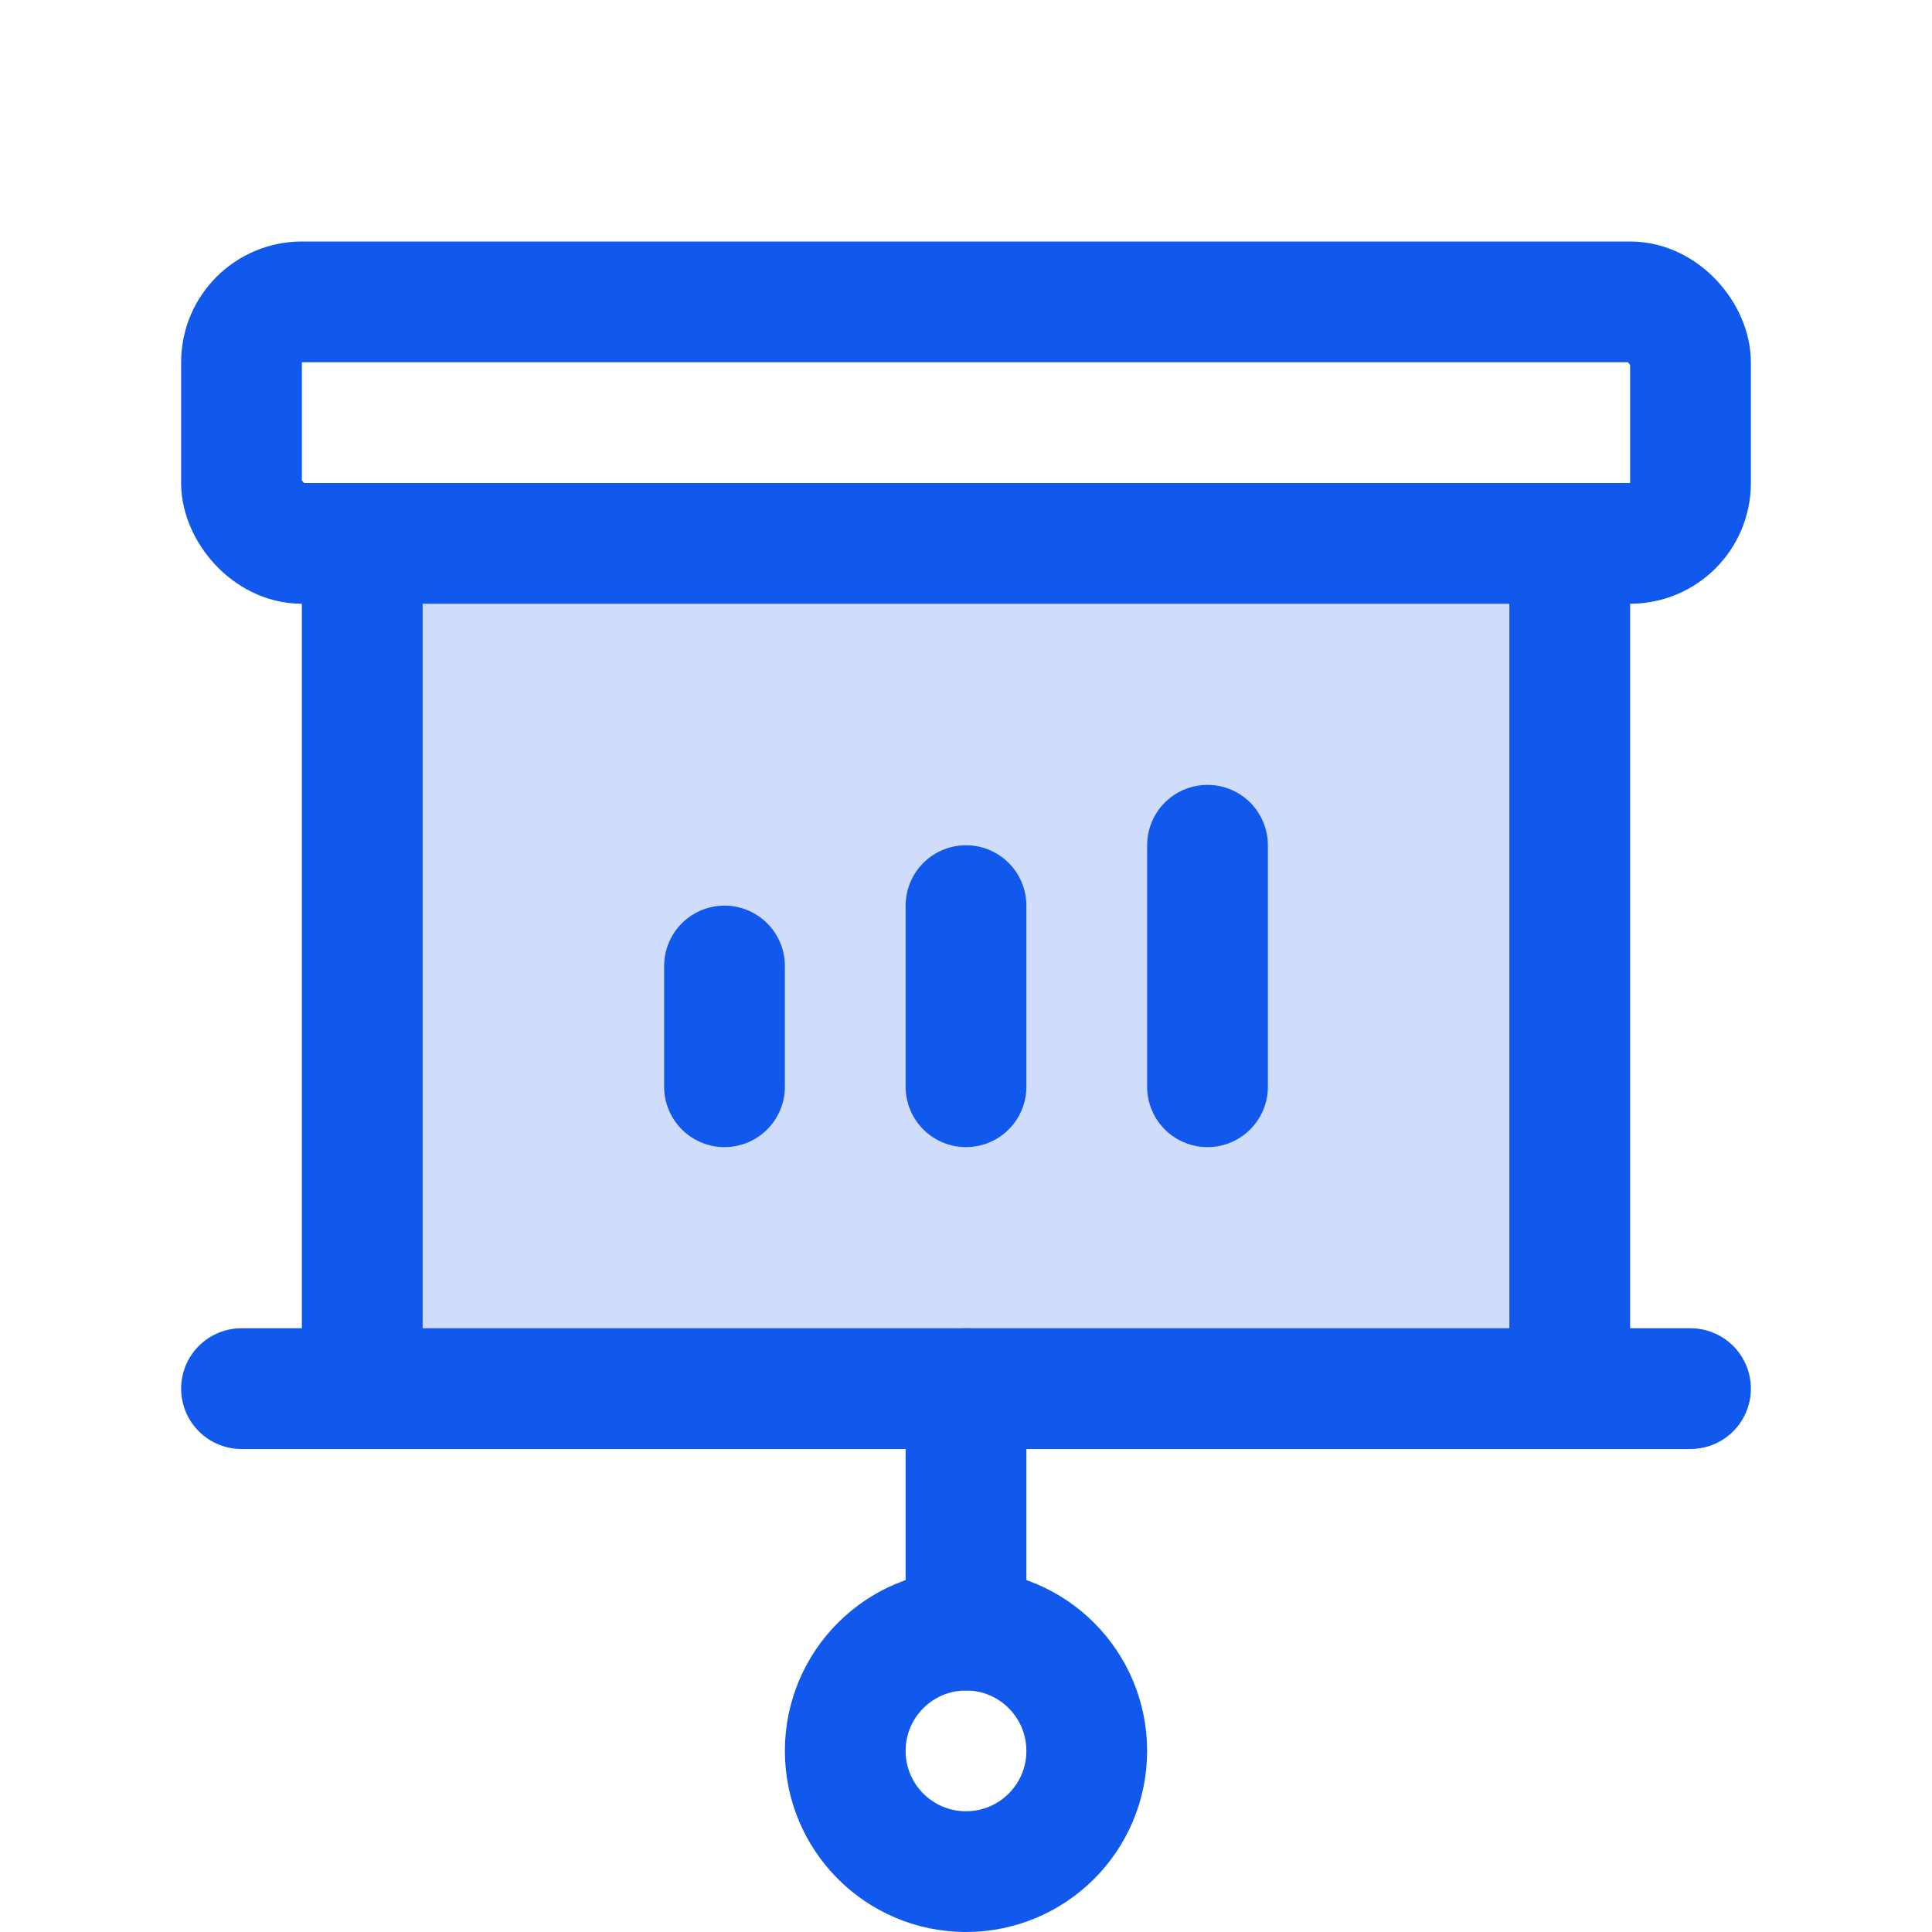
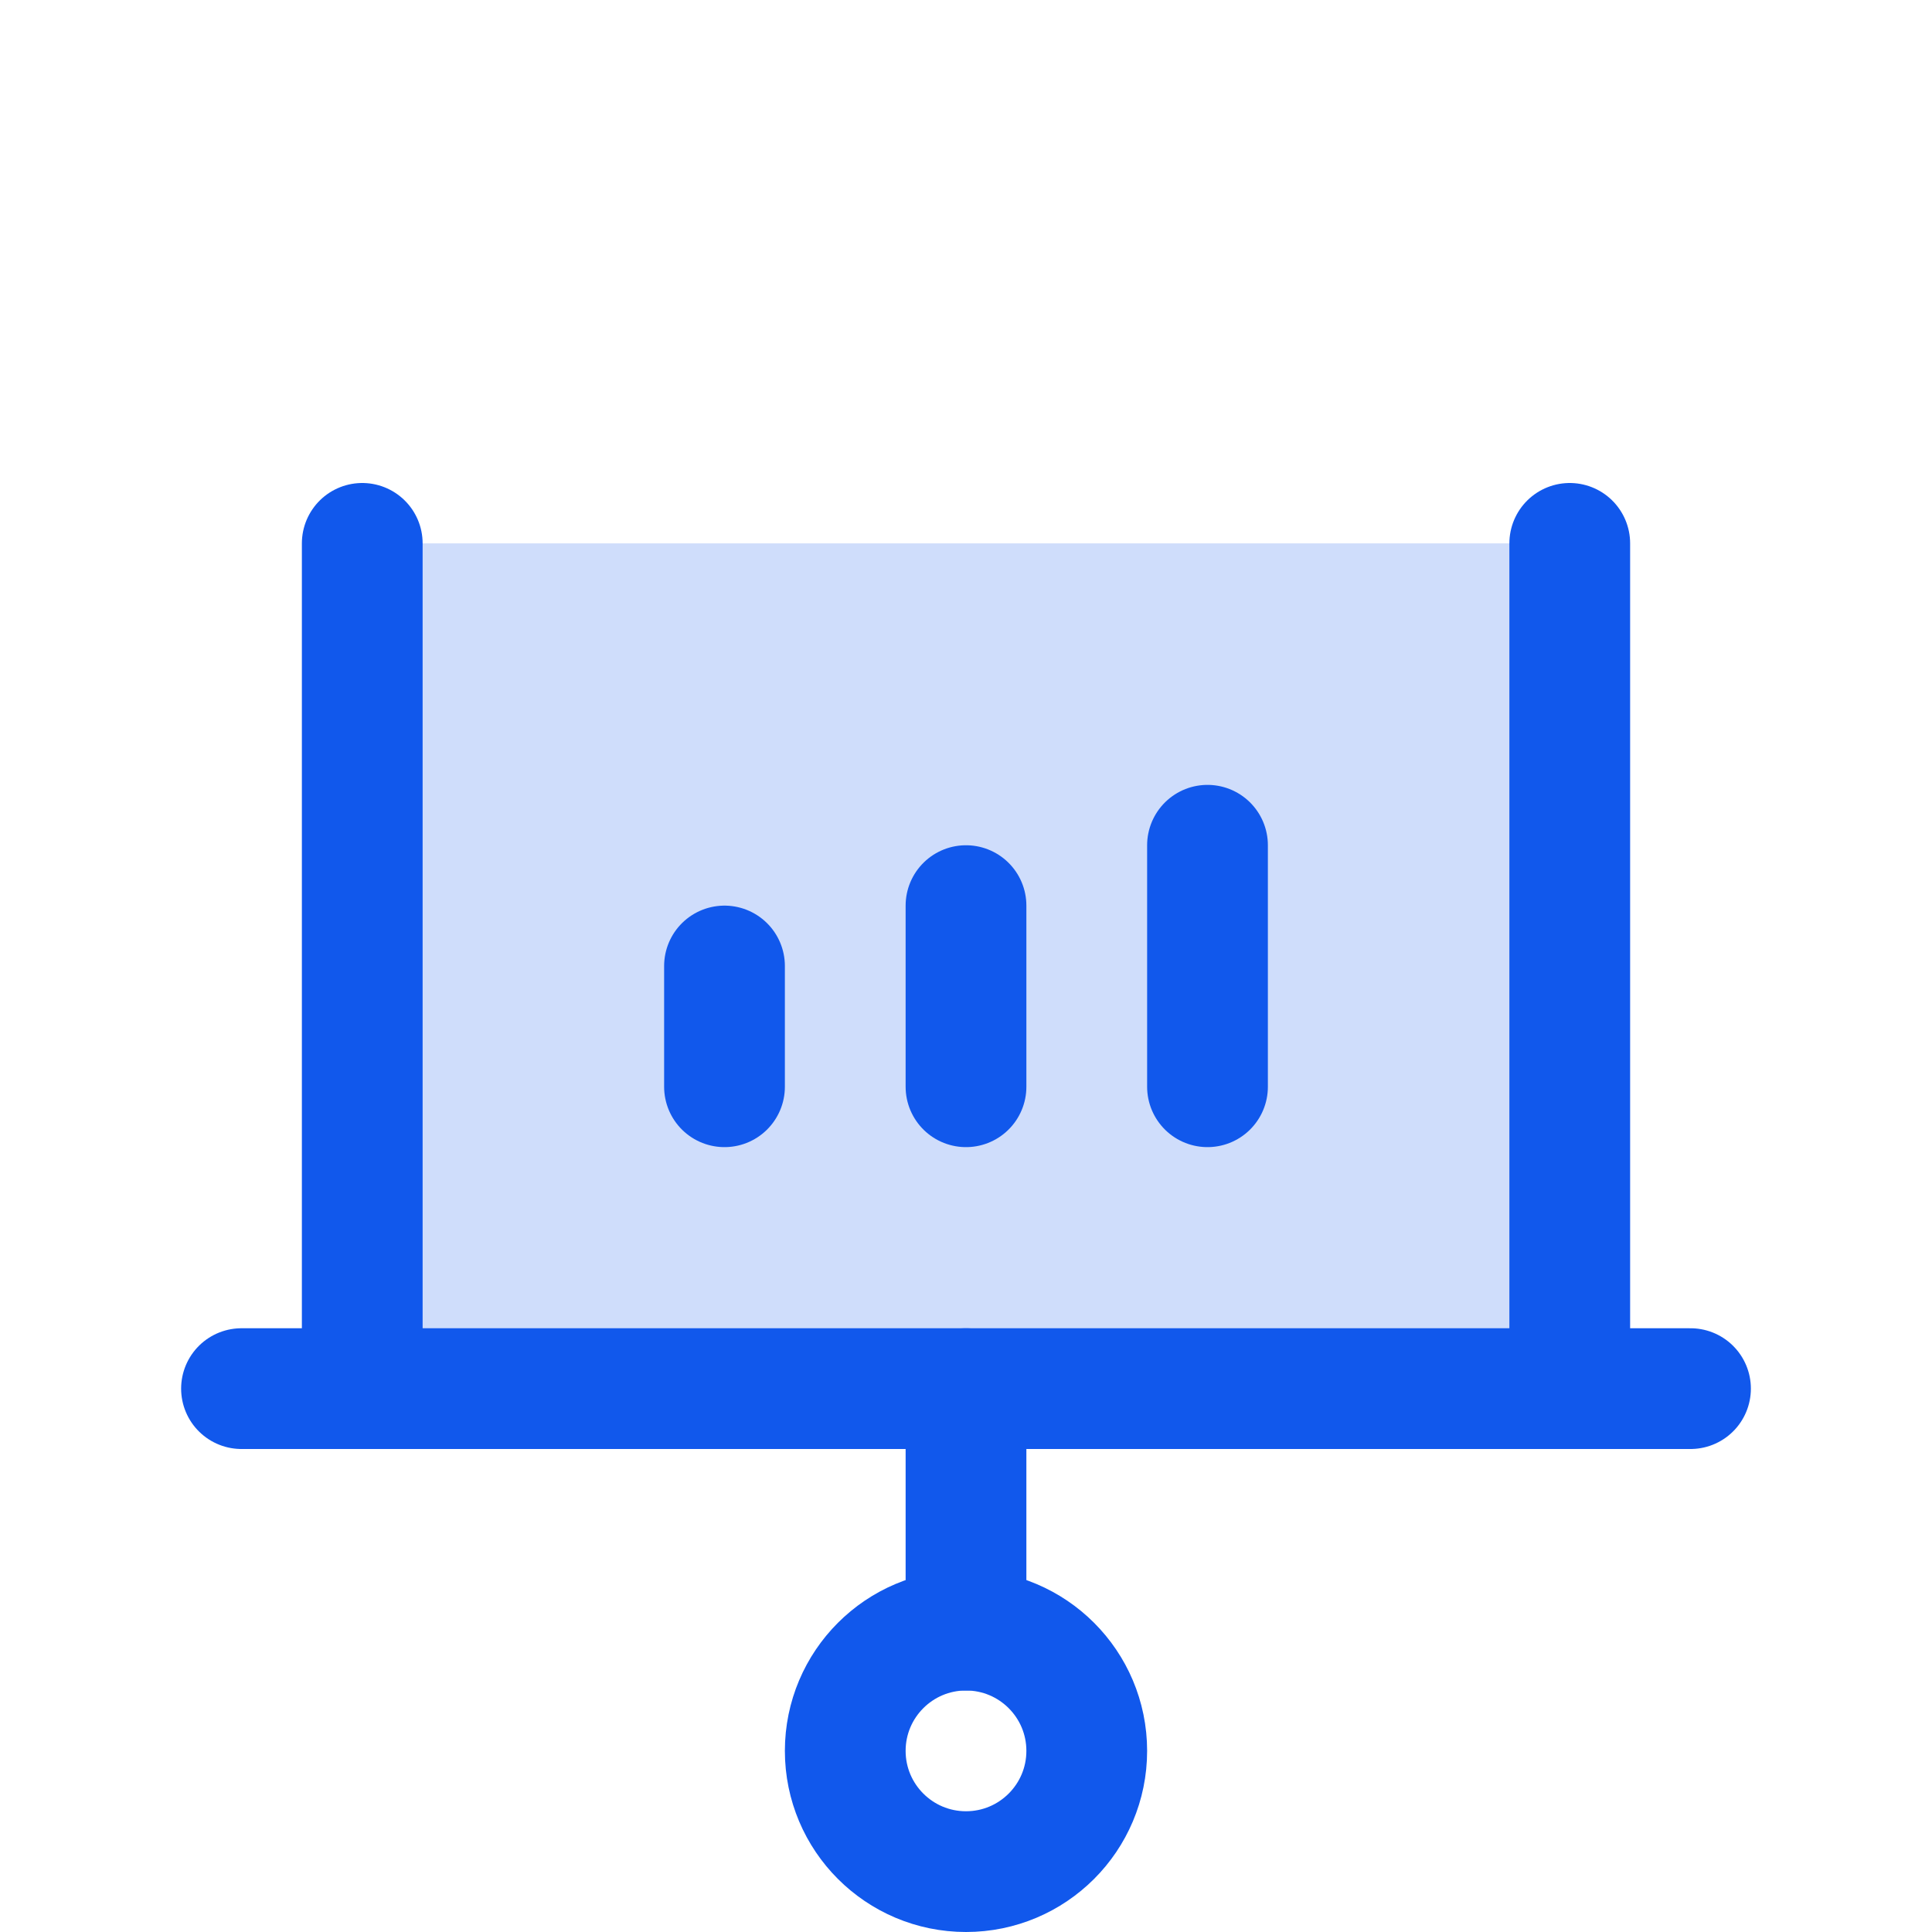
<svg xmlns="http://www.w3.org/2000/svg" viewBox="0 0 256 256">
-   <path fill="none" d="M0 0h256v256H0z" />
  <path opacity=".2" d="M48 72h160v112H48z" fill="#1158ec" class="fill-000000" />
  <path fill="none" stroke="#1158ec" stroke-linecap="round" stroke-linejoin="round" stroke-width="16" d="M48 184V72M208 72v112M96 128v16M128 120v24M160 112v32" class="stroke-000000" />
-   <rect fill="none" height="32" rx="8" stroke="#1158ec" stroke-linecap="round" stroke-linejoin="round" stroke-width="16" width="192" x="32" y="40" class="stroke-000000" />
  <path fill="none" stroke="#1158ec" stroke-linecap="round" stroke-linejoin="round" stroke-width="16" d="M128 184v32" class="stroke-000000" />
  <circle cx="128" cy="232" fill="none" r="16" stroke="#1158ec" stroke-linecap="round" stroke-linejoin="round" stroke-width="16" class="stroke-000000" />
  <path fill="none" stroke="#1158ec" stroke-linecap="round" stroke-linejoin="round" stroke-width="16" d="M32 184h192" class="stroke-000000" />
</svg>